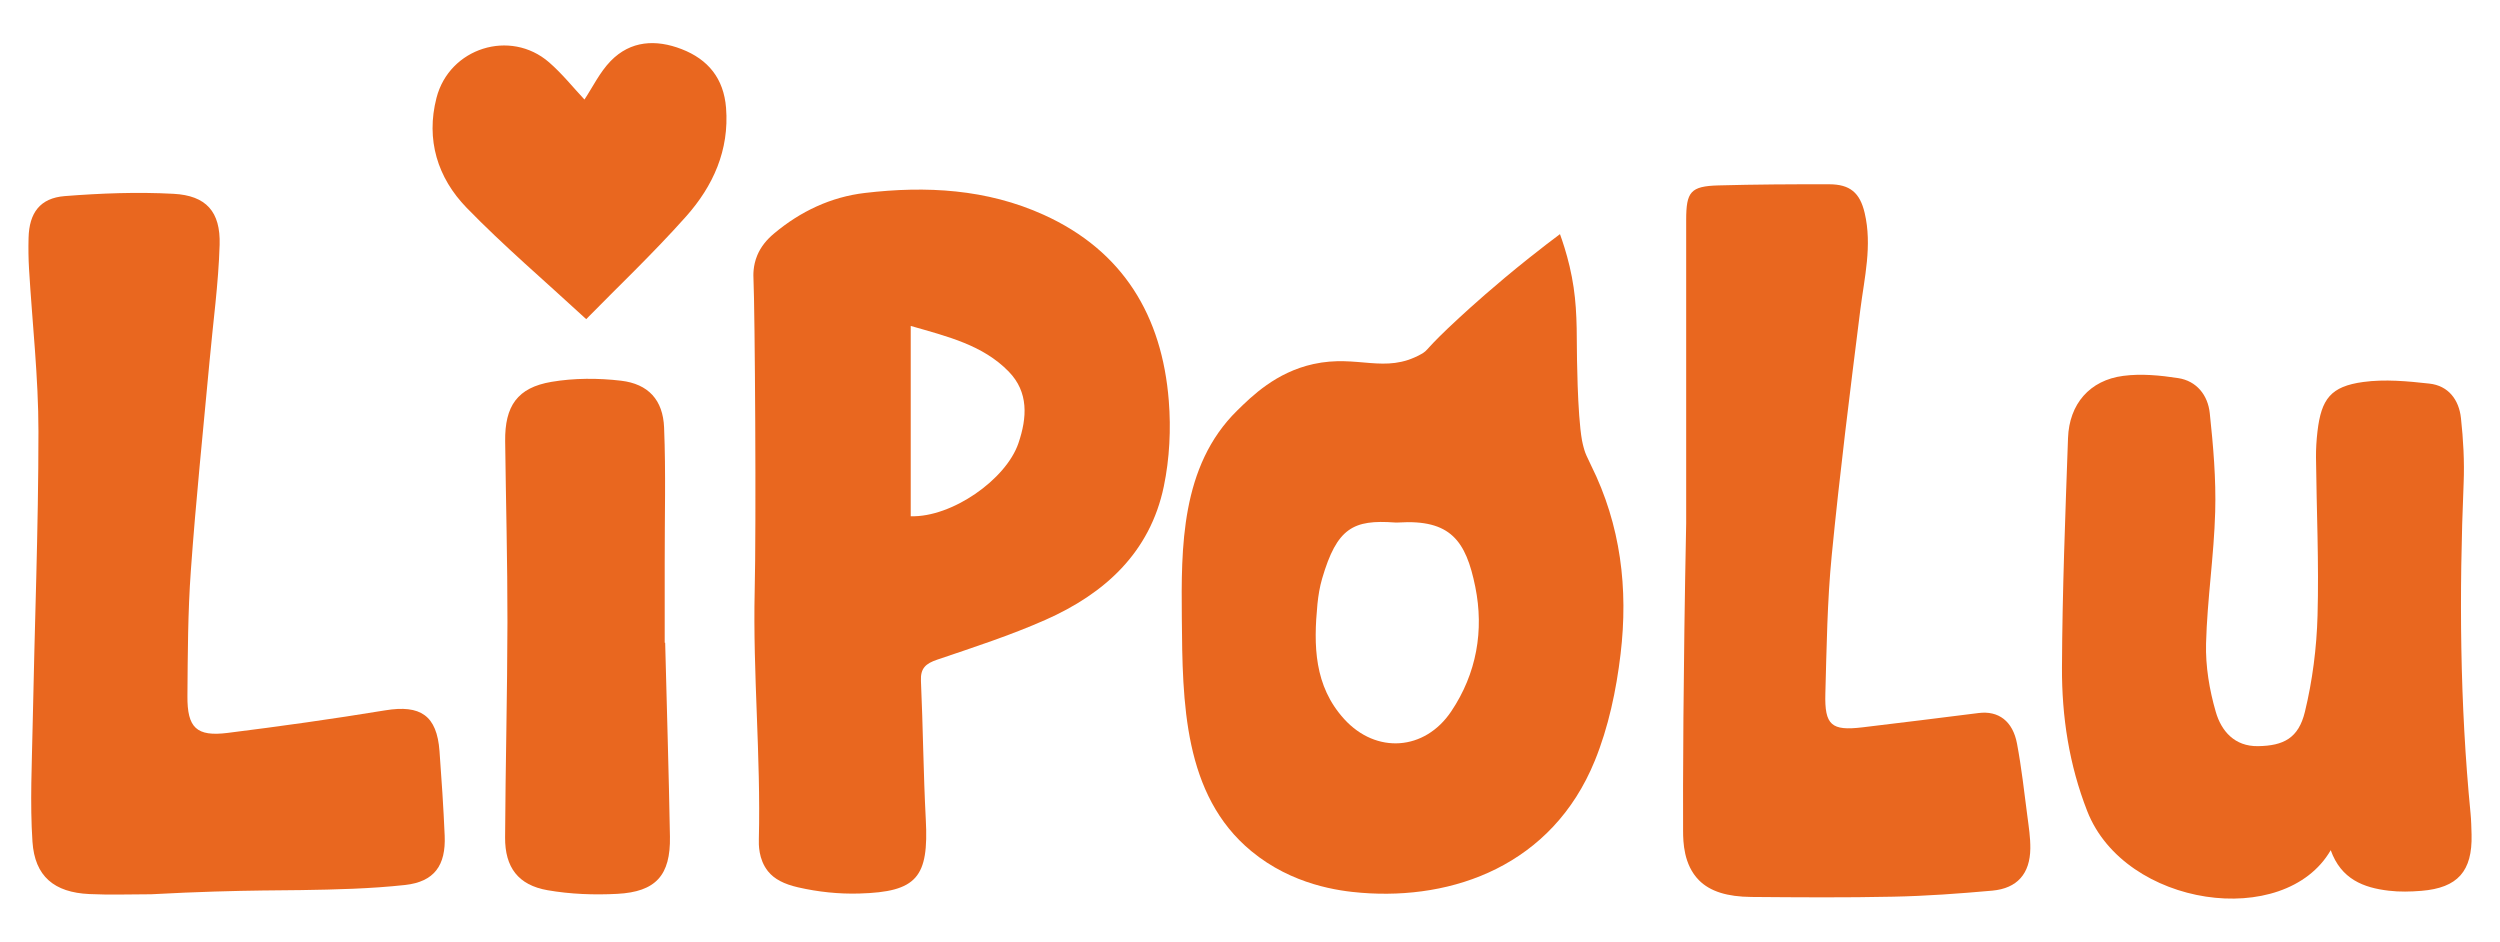
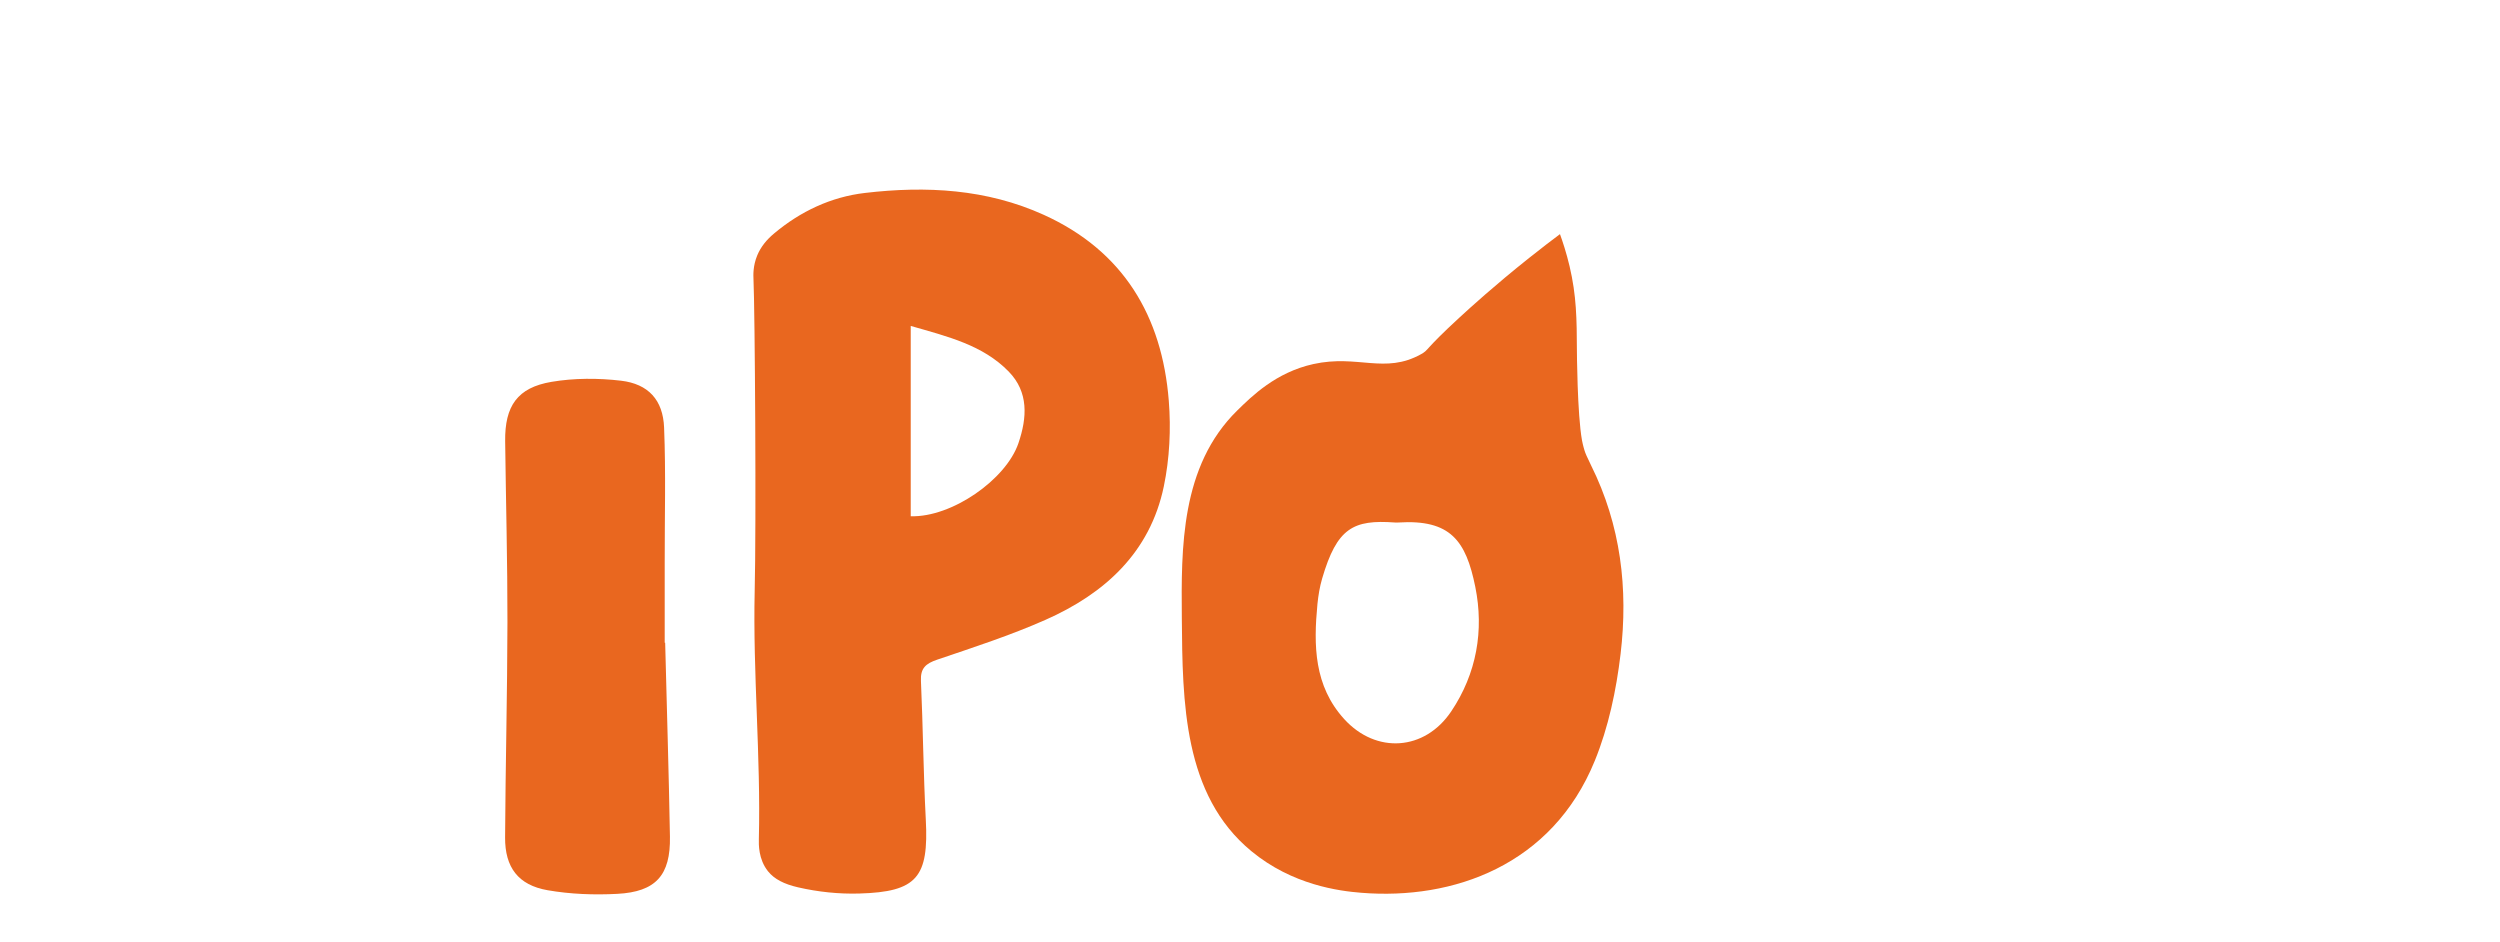
<svg xmlns="http://www.w3.org/2000/svg" version="1.1" id="Layer_1" x="0px" y="0px" viewBox="0 0 3720.1 1401.3" style="enable-background:new 0 0 3720.1 1401.3;" xml:space="preserve">
  <style type="text/css">
	.st0{fill:#E9671F;}
</style>
  <g>
    <path class="st0" d="M1840.9,611c21.7-21.3,57.7-57,113.6-69.3c66.1-14.5,106,15.4,160-14.6c12.5-7,2.6-4.3,57.7-55   c15-13.8,52.3-47.8,103.1-88.2c18.7-14.9,34.6-27,46-35.5c4,11.1,9.5,27.5,14.3,47.8c10.3,43.9,10.7,78.1,10.9,125.8   c0,0,0.5,94.3,7.6,133.4c1.4,7.4,3.6,14.5,3.6,14.5c1.2,4.1,3.4,9.4,9.8,22.4c44.4,89.2,55.5,184,44,280.8   c-6.4,53.9-18,109-38.4,159c-63.6,155.9-211.1,207.4-347.4,196.4c-32.8-2.6-102.5-11.4-163.7-62   c-101.2-83.6-102.4-221.6-103.4-347.1C1757.7,815.6,1756.7,693.7,1840.9,611z M2075.7,777.5c-61.9-4.5-86.2,7.9-108.3,83.4   c-3.6,12.3-5.7,25.2-7,38c-5.9,61.5-5.1,121.8,39.9,171.2c47.6,52.2,119.8,47.1,159.1-11.4c38-56.5,49-120.7,35.9-185.4   c-13.9-68.7-36.8-100.7-114.5-95.8C2078.4,777.6,2075.9,777.5,2075.7,777.5z" />
    <path class="st0" d="M1121.2,414.7c-0.2-4.5-1-18.9,5.7-34.9c5.2-12.4,13.7-23,25-32.4c39.2-32.9,84.7-54.4,135.3-60.3   c91-10.7,181.2-5.9,266,32.6c118.2,53.6,176,150.5,186,276.6c3.4,42.1,1.2,86.2-7.4,127.5c-20.5,98.4-88,159.6-176.2,198.6   c-52.2,23.1-106.8,40.8-161,59.2c-17,5.8-25.1,12.6-24.2,31.7c3.1,68.6,3.6,137.4,7.2,205.9c4.6,86.1-12.9,108-99,110.4   c-30.3,0.9-61.4-2.4-91-9.2c-20.9-4.8-35.4-12.2-44.8-23.9c-14.4-18-13.8-40.5-13.6-48c3-123-9-246-6.2-369   C1125.4,783.7,1123.4,462.6,1121.2,414.7z M1355.2,768.2c60.9,1.9,141.8-54.4,160.3-108.8c12.9-37.9,15.4-75.9-14.6-106.6   c-38.4-39.3-90.3-51.9-145.7-67.8C1355.2,582.1,1355.2,674.5,1355.2,768.2z" />
-     <path class="st0" d="M3468.2,1265.1c-68.5,118.6-306.3,85-362.3-58.1c-27-69-37.9-140.6-37.6-213.4c0.5-113.9,5-227.9,9-341.8   c1.8-50.6,32.2-86,82.2-92.5c26.6-3.5,54.7-0.8,81.5,3.3c27.9,4.2,44.4,25.7,47.2,52c5.2,48.8,9.5,98.1,8.1,147   c-1.8,65.3-11.9,130.5-13.6,195.8c-0.9,34,5,69.3,14.5,102c8.2,28.3,27.8,51.5,63,50.9c37.9-0.6,60.1-11.9,69.6-51.1   c11.3-46.6,17.5-95.3,18.8-143.3c2.2-78.3-1.5-156.8-2.3-235.2c-0.1-12.9,0.7-25.9,2.2-38.7c5.7-48.5,19.8-67,68.1-73.6   c32.2-4.4,65.8-1.2,98.4,2.4c28.4,3.1,44.1,24.2,47,51.3c3.5,32,5.3,64.5,4,96.6c-6.8,164.2-5.7,328.1,10.3,491.8   c1,10.4,1.2,21,1.5,31.5c1.3,54.3-20.5,79.2-74.7,83.6c-16,1.3-32.5,1.7-48.4-0.2C3517,1321,3483.7,1308.3,3468.2,1265.1z" />
-     <path class="st0" d="M225,1330.7c-30.7,0-61.5,1.2-92.1-0.3c-52.1-2.4-81.2-26.2-84.6-78c-3.8-57.8-0.8-116,0.3-174.1   c2.8-145.4,8.6-290.8,8.6-436.3c0-80.6-9.2-161.2-14-241.8c-0.9-15.3-1.1-30.7-0.7-46.1c0.9-37.3,17-59.4,53.9-62.3   c53.7-4.2,108-6.3,161.8-3.4c48.6,2.6,70.1,26.6,68.6,75.9c-1.7,57.9-9.8,115.6-15,173.3C302.2,641.5,291.4,745.2,284,849   c-4.5,62-4.6,124.4-5.1,186.6c-0.4,47.4,13.5,60.8,59.8,55c78.4-9.8,156.7-20.8,234.6-33.6c52.5-8.6,76.8,7.7,80.7,60.7   c3.1,41.9,5.9,83.8,7.7,125.8c1.9,44.2-15.4,68.6-59,73.4c-51.3,5.6-103.1,6.8-154.8,7.6c-9.1,0.1-25.3,0.2-57.6,0.6   C351.5,1325.6,295.1,1326.9,225,1330.7z" />
-     <path class="st0" d="M2509.1,778.6c0-150.4,0.1-300.8,0-451.2c0-42.1,6.5-50.3,47.9-51.5c54.9-1.5,109.9-1.8,164.9-1.7   c31,0.1,45.7,12.5,52.8,42.7c11.4,48.6-0.4,96.1-6.5,144.1c-15.3,121.6-30.6,243.3-42.5,365.3c-6.7,68.2-7.6,137.1-9.5,205.7   c-1.3,47.3,9.1,55.8,55.2,50.3c57.7-6.8,115.3-14.1,172.9-21.3c29.4-3.7,50.8,11.9,57.1,45.6c6.7,35.6,10.7,71.8,15.4,107.8   c2.1,16,4.6,32.1,4.4,48.1c-0.4,37.5-19.4,59.4-56.6,62.8c-49.1,4.4-98.3,8-147.5,9c-70.3,1.5-140.7,1-211,0.4   c-35.7-0.3-61.4-8.1-78.1-25c-22.8-23.2-23.4-56.9-23.5-73.1C2504.2,1171.5,2504.6,1004.2,2509.1,778.6z" />
    <path class="st0" d="M989.8,956.4c2.4,96.2,5.4,192.4,7.1,288.6c1,57.4-20.9,82.1-78.5,85.1c-34.4,1.8-69.6,0.5-103.5-5.4   c-43.8-7.6-63.6-34.1-63.3-78.6c0.6-106.8,3.3-213.5,3.5-320.3c0.1-89.8-2.3-179.5-3.4-269.3c-0.6-52.3,18.1-79.7,69-88.3   c33.7-5.7,69.4-5.7,103.4-1.7c40.6,4.8,62.5,28.6,64.1,69.8c2.7,67,0.8,134.1,0.9,201.2c0,39.6,0,79.3,0,118.9   C989.3,956.4,989.6,956.4,989.8,956.4z" />
-     <path class="st0" d="M872.3,474.9c-62.3-57.5-122.8-109-178-165.8c-43.2-44.5-60.8-101.1-44.8-163.4c19.1-74.4,109.8-103,167.5-53   c19.8,17.2,36.4,38.1,52.7,55.4c12.1-18.2,22.7-40.5,39-57.3c29.7-30.5,67.3-32.5,105.6-17.7c39.5,15.3,62.6,43.7,66.1,87.3   c5,63.2-19.4,116.6-59.4,161.6C971.7,377.4,917.6,428.6,872.3,474.9z" />
  </g>
</svg>